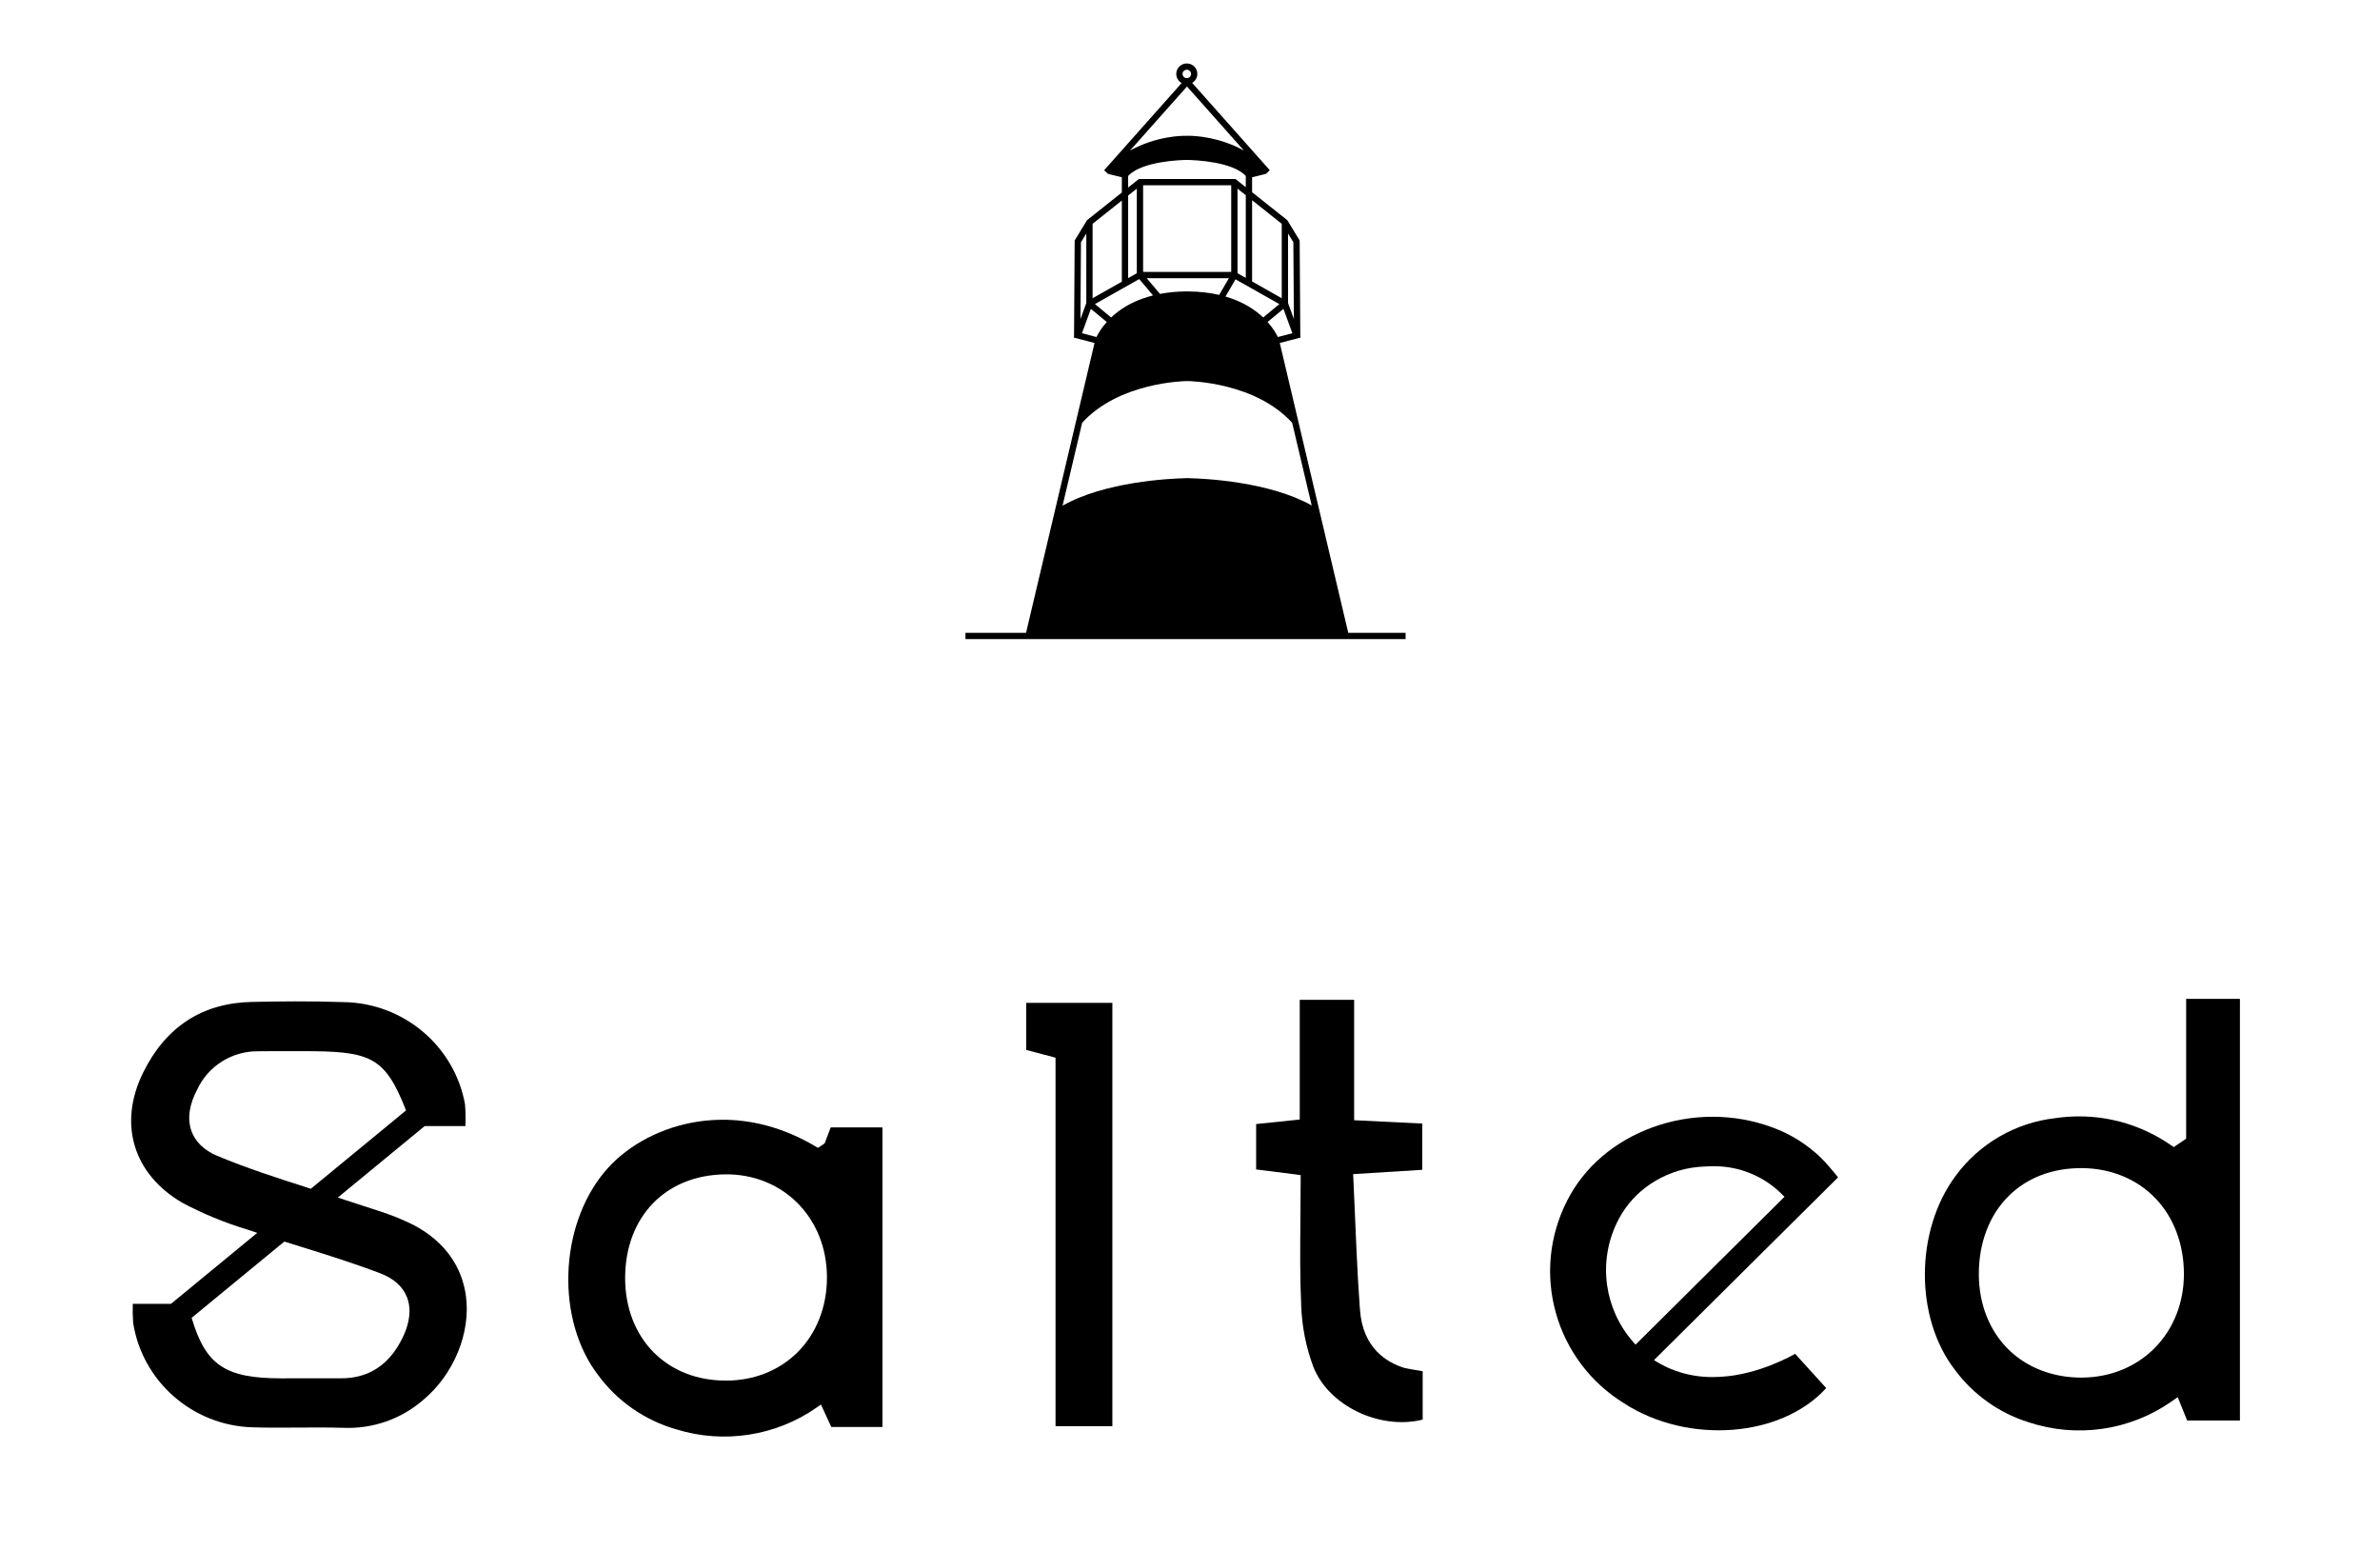
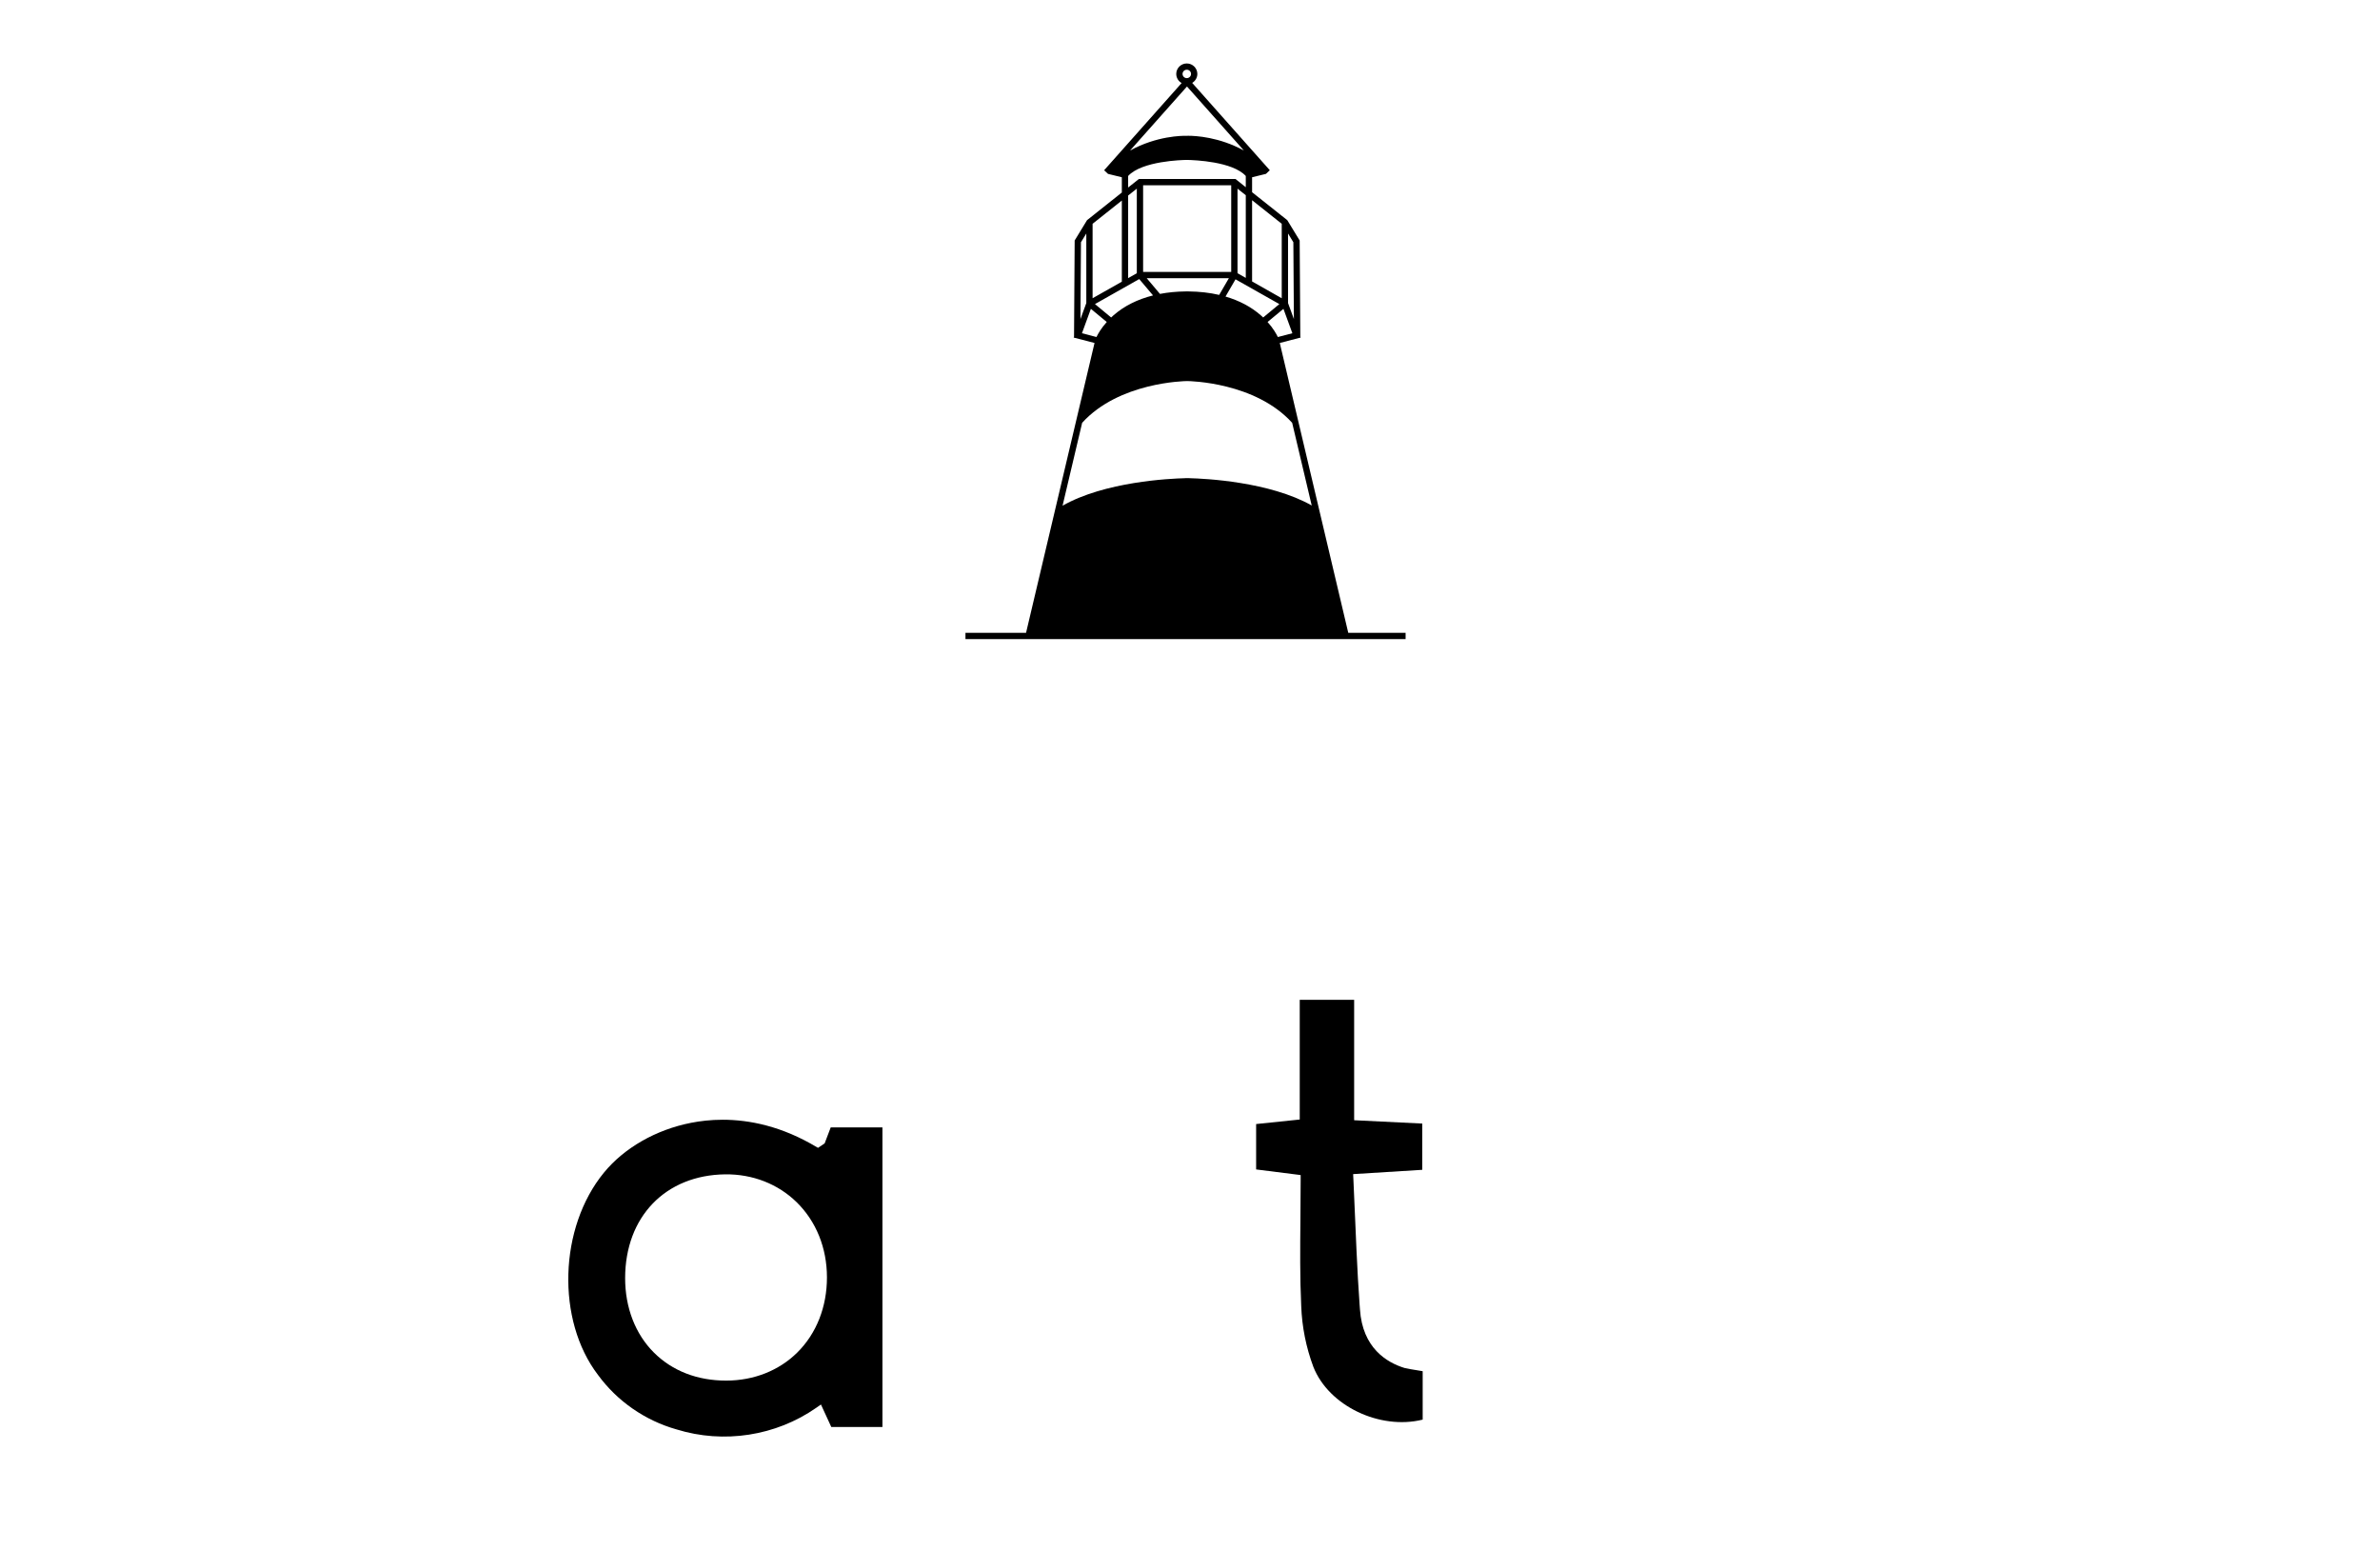
<svg xmlns="http://www.w3.org/2000/svg" width="192" height="125" viewBox="0 0 192 125" fill="none">
-   <path d="M82.785 84.69L85.153 85.319V115.044H89.737V80.894H82.785V84.69Z" fill="black" />
-   <path d="M146.837 93.33C145.718 92.27 144.416 91.464 142.966 90.935C141.421 90.367 139.792 90.083 138.157 90.083C136.539 90.083 134.914 90.362 133.363 90.918C130.253 92.036 127.787 94.147 126.42 96.862C124.984 99.674 124.666 102.891 125.52 105.924C126.376 108.957 128.33 111.542 131.026 113.204C136.213 116.549 143.723 115.947 147.324 111.968C146.467 111.025 145.614 110.083 144.817 109.205C144.817 109.205 144.815 109.205 144.814 109.206C144.725 109.259 141.938 110.886 138.84 111.057C138.81 111.059 138.781 111.061 138.753 111.062C138.666 111.067 138.58 111.07 138.493 111.071H138.484C137.507 111.116 136.521 110.99 135.583 110.708C135.245 110.606 134.914 110.485 134.591 110.342L134.509 110.304C134.445 110.273 134.38 110.243 134.319 110.212C134.101 110.107 133.89 109.994 133.697 109.876C133.675 109.863 133.655 109.851 133.633 109.838L133.604 109.82C133.566 109.797 133.547 109.785 133.525 109.77C133.514 109.762 133.502 109.756 133.491 109.748C133.479 109.74 133.467 109.733 133.457 109.727L133.438 109.715C133.434 109.712 133.432 109.711 133.432 109.711L148.28 94.971C147.949 94.549 147.228 93.698 146.837 93.33ZM131.943 108.466L131.755 108.252C129.426 105.602 128.904 101.837 130.424 98.662C130.943 97.554 131.733 96.573 132.706 95.823C132.962 95.624 133.235 95.439 133.514 95.274C134.726 94.545 136.117 94.138 137.537 94.097C137.769 94.078 137.998 94.075 138.192 94.075C140.278 94.044 142.314 94.875 143.777 96.358L143.957 96.54L131.943 108.466Z" fill="black" />
-   <path d="M37.586 104.524C37.357 102.868 36.502 100.67 33.833 99.076C33.825 99.07 33.817 99.067 33.81 99.063C33.726 99.014 33.64 98.964 33.553 98.916C33.5 98.886 33.438 98.852 33.368 98.817C32.931 98.592 32.221 98.29 32.074 98.228C32.057 98.22 32.047 98.216 32.047 98.216C31.161 97.862 30.236 97.568 29.333 97.281C28.851 97.128 28.353 96.97 27.864 96.804L27.253 96.599L34.259 90.835H37.55C37.572 90.242 37.559 89.647 37.511 89.057C36.651 84.359 32.541 80.903 27.73 80.836C25.047 80.74 22.36 80.776 20.317 80.821C16.321 80.904 13.37 82.822 11.546 86.522C10.553 88.534 10.32 90.576 10.871 92.428C11.422 94.279 12.733 95.859 14.665 96.997C16.335 97.893 18.102 98.623 19.92 99.17L19.936 99.175C20.046 99.212 20.155 99.249 20.263 99.284L20.753 99.447L13.79 105.177H10.71C10.696 105.689 10.706 106.203 10.742 106.711C11.487 111.433 15.518 114.974 20.331 115.133C21.56 115.172 22.817 115.163 24.032 115.154C25.253 115.147 26.517 115.137 27.763 115.177C30.087 115.258 32.336 114.472 34.095 112.965C36.598 110.905 37.998 107.516 37.586 104.524ZM17.513 93.229L17.512 93.231C16.464 92.789 15.75 92.096 15.441 91.224C15.096 90.244 15.264 89.077 15.931 87.845C16.806 85.994 18.698 84.801 20.758 84.801H20.779C21.671 84.79 22.586 84.79 23.472 84.791H24.316C29.85 84.791 31.026 85.148 32.756 89.572L25.076 95.891L24.71 95.773C22.325 95.008 19.859 94.217 17.513 93.229ZM32.789 107.152C32.786 107.16 32.785 107.169 32.781 107.176C32.708 107.392 32.617 107.612 32.511 107.836C32.506 107.846 32.501 107.856 32.498 107.865C32.475 107.91 32.452 107.956 32.429 108C32.425 108.006 32.422 108.013 32.419 108.02C32.323 108.21 32.224 108.391 32.117 108.564C32.112 108.574 32.107 108.583 32.102 108.59C32.094 108.604 32.086 108.617 32.077 108.629C32.069 108.646 32.063 108.653 32.063 108.653C31.01 110.331 29.487 111.181 27.526 111.181C27.508 111.181 27.489 111.181 27.471 111.179C26.496 111.172 25.506 111.176 24.546 111.179C23.984 111.182 23.42 111.184 22.858 111.184H22.697C18.17 111.181 16.589 110.127 15.46 106.302L22.938 100.151C23.365 100.285 23.794 100.419 24.223 100.551C26.351 101.215 28.552 101.9 30.674 102.71C31.758 103.124 32.482 103.766 32.823 104.615C33.117 105.348 33.105 106.215 32.789 107.152Z" fill="black" />
  <path d="M113.299 110.345C111.879 109.907 109.914 108.738 109.711 105.62C109.709 105.588 109.706 105.557 109.704 105.526C109.697 105.415 109.689 105.31 109.68 105.208C109.63 104.513 109.585 103.817 109.546 103.117C109.46 101.595 109.396 100.055 109.328 98.472C109.285 97.409 109.238 96.311 109.185 95.216L109.16 94.71L114.737 94.363V90.632L109.242 90.363V80.652H104.853V90.306L101.335 90.671V94.332L104.927 94.786V95.238C104.927 96.289 104.918 97.328 104.908 98.334C104.886 100.756 104.864 103.043 104.972 105.344C105.033 107.031 105.363 108.683 105.953 110.26C107.194 113.412 111.32 115.37 114.771 114.513V110.608C114.6 110.577 114.431 110.55 114.264 110.523C113.932 110.47 113.61 110.419 113.299 110.345Z" fill="black" />
-   <path d="M176.362 80.571V91.856L175.357 92.53L175.068 92.33C172.889 90.838 170.338 90.053 167.729 90.053C167.105 90.053 166.478 90.098 165.851 90.189L165.834 90.192C162.603 90.55 159.657 92.257 157.75 94.872C154.482 99.292 154.46 106.296 157.701 110.49C159.173 112.492 161.287 113.993 163.659 114.728C167.526 116.014 171.818 115.394 175.148 113.073L175.682 112.702L176.444 114.586H180.7V80.571H176.362ZM173.862 108.698C172.36 110.238 170.278 111.099 168.005 111.122C167.971 111.122 167.937 111.124 167.905 111.124C165.608 111.124 163.527 110.323 162.036 108.862C160.497 107.353 159.645 105.203 159.637 102.805C159.628 100.267 160.483 98.02 162.04 96.476C163.542 94.99 165.586 94.216 167.949 94.225C170.277 94.24 172.38 95.099 173.872 96.647C175.357 98.189 176.178 100.356 176.182 102.749C176.186 105.047 175.362 107.16 173.862 108.698Z" fill="black" />
  <path d="M66.526 92.231L65.995 92.588L65.914 92.548C63.074 90.836 60.437 90.324 58.297 90.324C57.341 90.324 56.484 90.427 55.752 90.571C52.922 91.125 50.359 92.591 48.72 94.59C45.084 99.022 44.865 106.495 48.243 110.909C49.795 113.031 52.043 114.587 54.576 115.302C58.383 116.484 62.591 115.832 65.846 113.561L66.228 113.294L67.063 115.109H71.188V90.942H67.016L66.526 92.231ZM64.326 109.093C62.849 110.559 60.809 111.366 58.582 111.366H58.573C56.254 111.366 54.242 110.586 52.758 109.111C51.255 107.616 50.429 105.48 50.431 103.095C50.438 98.15 53.682 94.787 58.507 94.728C60.716 94.705 62.762 95.501 64.271 96.979C65.844 98.522 66.711 100.671 66.712 103.035C66.714 105.413 65.867 107.565 64.326 109.093Z" fill="black" />
  <path d="M113.393 51.049H108.768L103.243 27.666L104.869 27.243H104.899V27.236L104.926 27.229L104.899 27.15L104.847 19.398L103.848 17.76L101.009 15.505V14.299L102.126 14.026L102.439 13.732L96.177 6.688C96.43 6.537 96.592 6.261 96.592 5.963C96.592 5.498 96.21 5.119 95.74 5.119C95.272 5.119 94.891 5.498 94.891 5.963C94.891 6.27 95.06 6.552 95.326 6.698L89.073 13.733L89.386 14.026L90.501 14.299V15.529L87.694 17.76L86.696 19.398L86.645 27.142V27.148L86.615 27.229L88.298 27.666L82.773 51.049H77.886V51.554H113.393V51.049ZM103.909 18.834L104.338 19.54L104.381 25.735L103.909 24.447V18.834ZM104.259 26.881L103.087 27.186C102.959 26.923 102.707 26.476 102.257 25.973L103.538 24.913L104.259 26.881ZM95.834 23.506H95.777H95.764H95.75H95.71H95.648V23.508C94.927 23.515 94.232 23.583 93.576 23.707L92.507 22.439H99.138L98.354 23.788C97.588 23.61 96.76 23.517 95.893 23.508V23.506H95.834ZM92.218 21.934V14.945H99.324V21.934H92.218ZM99.672 22.531L103.208 24.529L101.903 25.609C101.835 25.545 101.772 25.486 101.709 25.431C100.932 24.752 99.977 24.245 98.865 23.922L99.672 22.531ZM99.833 22.04V15.218L100.5 15.748V22.417L99.833 22.04ZM101.009 16.151L103.4 18.051V24.057L101.009 22.704V16.151ZM95.74 5.624C95.93 5.624 96.083 5.776 96.083 5.963C96.083 6.151 95.93 6.303 95.74 6.303C95.552 6.303 95.399 6.151 95.399 5.963C95.399 5.776 95.552 5.624 95.74 5.624ZM95.757 6.977L100.349 12.143C98.351 11.045 96.439 10.953 95.862 10.953C95.823 10.953 95.79 10.955 95.763 10.955C95.348 10.944 93.307 10.964 91.165 12.143L95.757 6.977ZM91.01 14.194C92.129 12.979 95.381 12.904 95.75 12.901H95.766C96.371 12.912 99.427 13.027 100.5 14.194V15.102L99.669 14.44H91.875L91.01 15.126V14.194ZM91.01 15.772L91.709 15.218V22.04L91.01 22.436V15.772ZM91.904 22.511L93.018 23.83C91.76 24.145 90.689 24.683 89.832 25.431C89.771 25.486 89.709 25.543 89.638 25.609L88.333 24.529L91.904 22.511ZM88.142 18.051L90.501 16.177V22.723L88.142 24.057V18.051ZM87.203 19.54L87.635 18.834V24.447L87.163 25.735L87.203 19.54ZM87.284 26.881L88.003 24.913L89.285 25.973C88.835 26.476 88.582 26.923 88.455 27.186L87.284 26.881ZM95.949 38.573V38.568L95.785 38.57L95.72 38.568L95.619 38.57V38.573C94.345 38.604 89.115 38.855 85.719 40.793L87.299 34.106C90.269 30.832 95.549 30.74 95.77 30.739C95.995 30.74 101.271 30.83 104.242 34.106L105.819 40.775C102.423 38.855 97.217 38.604 95.949 38.573Z" fill="black" />
  <path d="M33.81 99.063C33.713 99.009 33.625 98.96 33.553 98.916C33.64 98.965 33.726 99.014 33.81 99.063Z" fill="black" />
-   <path d="M32.781 107.176C32.724 107.373 32.621 107.611 32.511 107.836C32.617 107.612 32.708 107.392 32.781 107.176Z" fill="black" />
</svg>